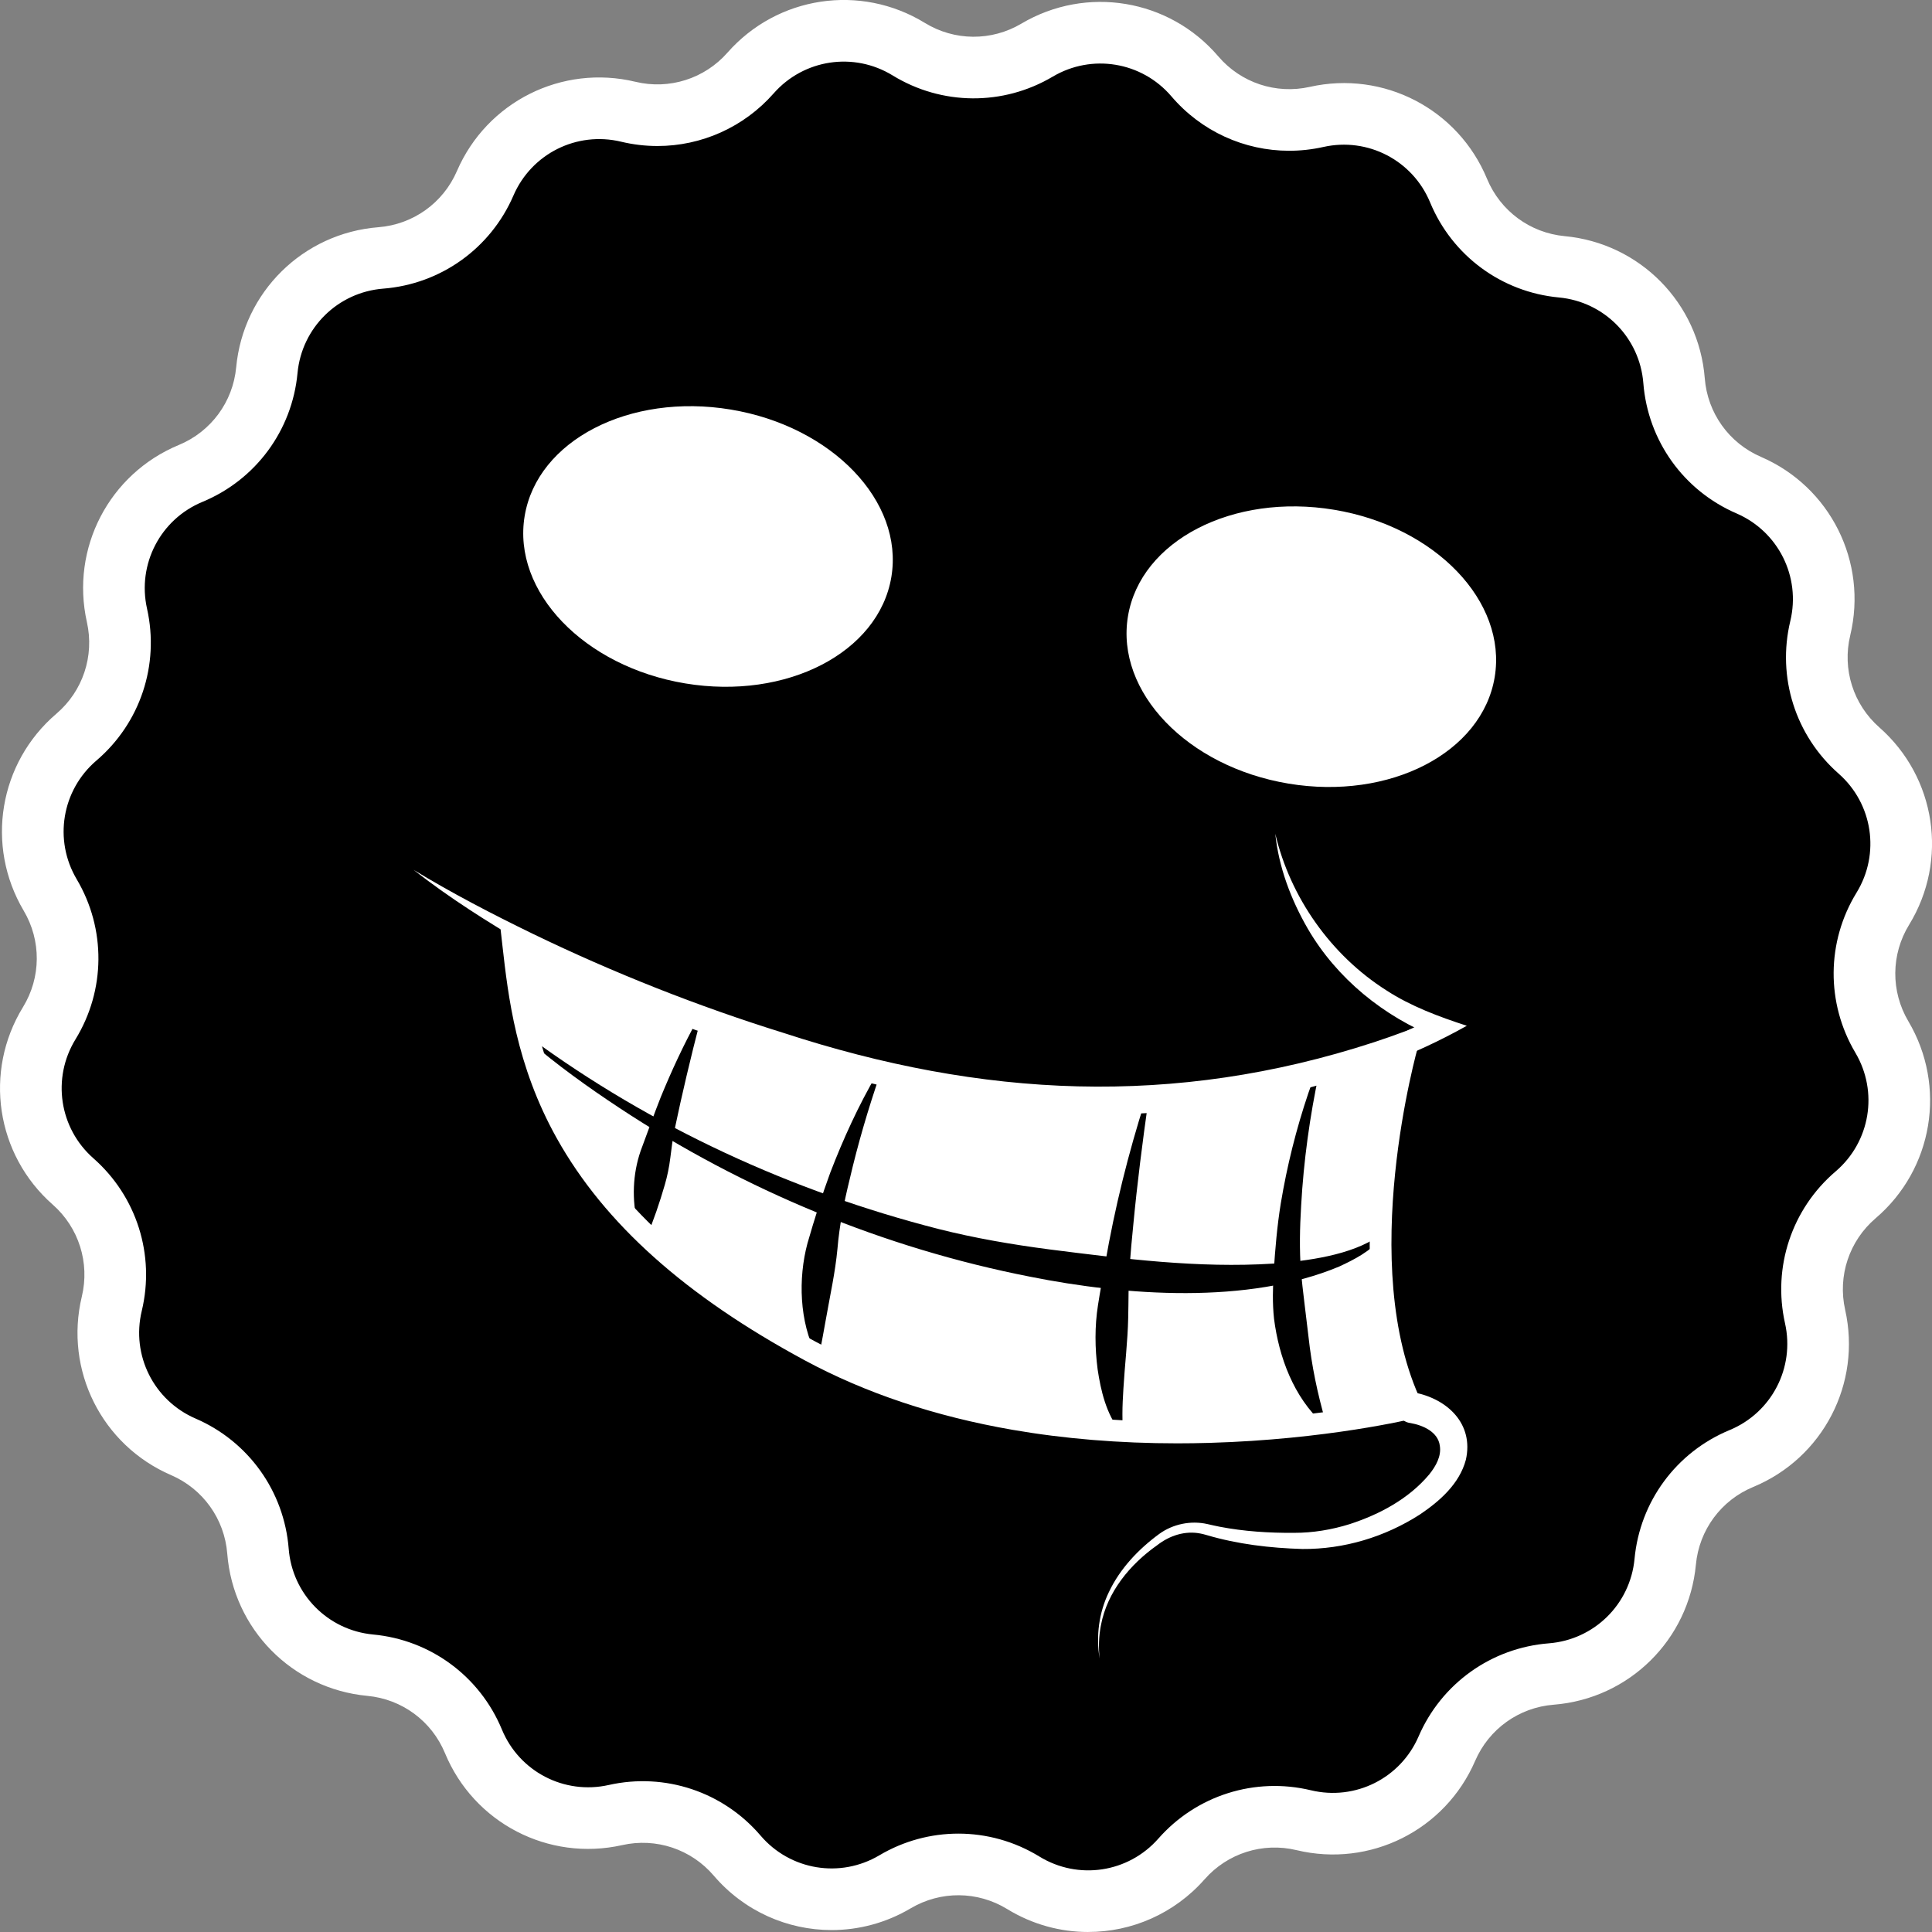
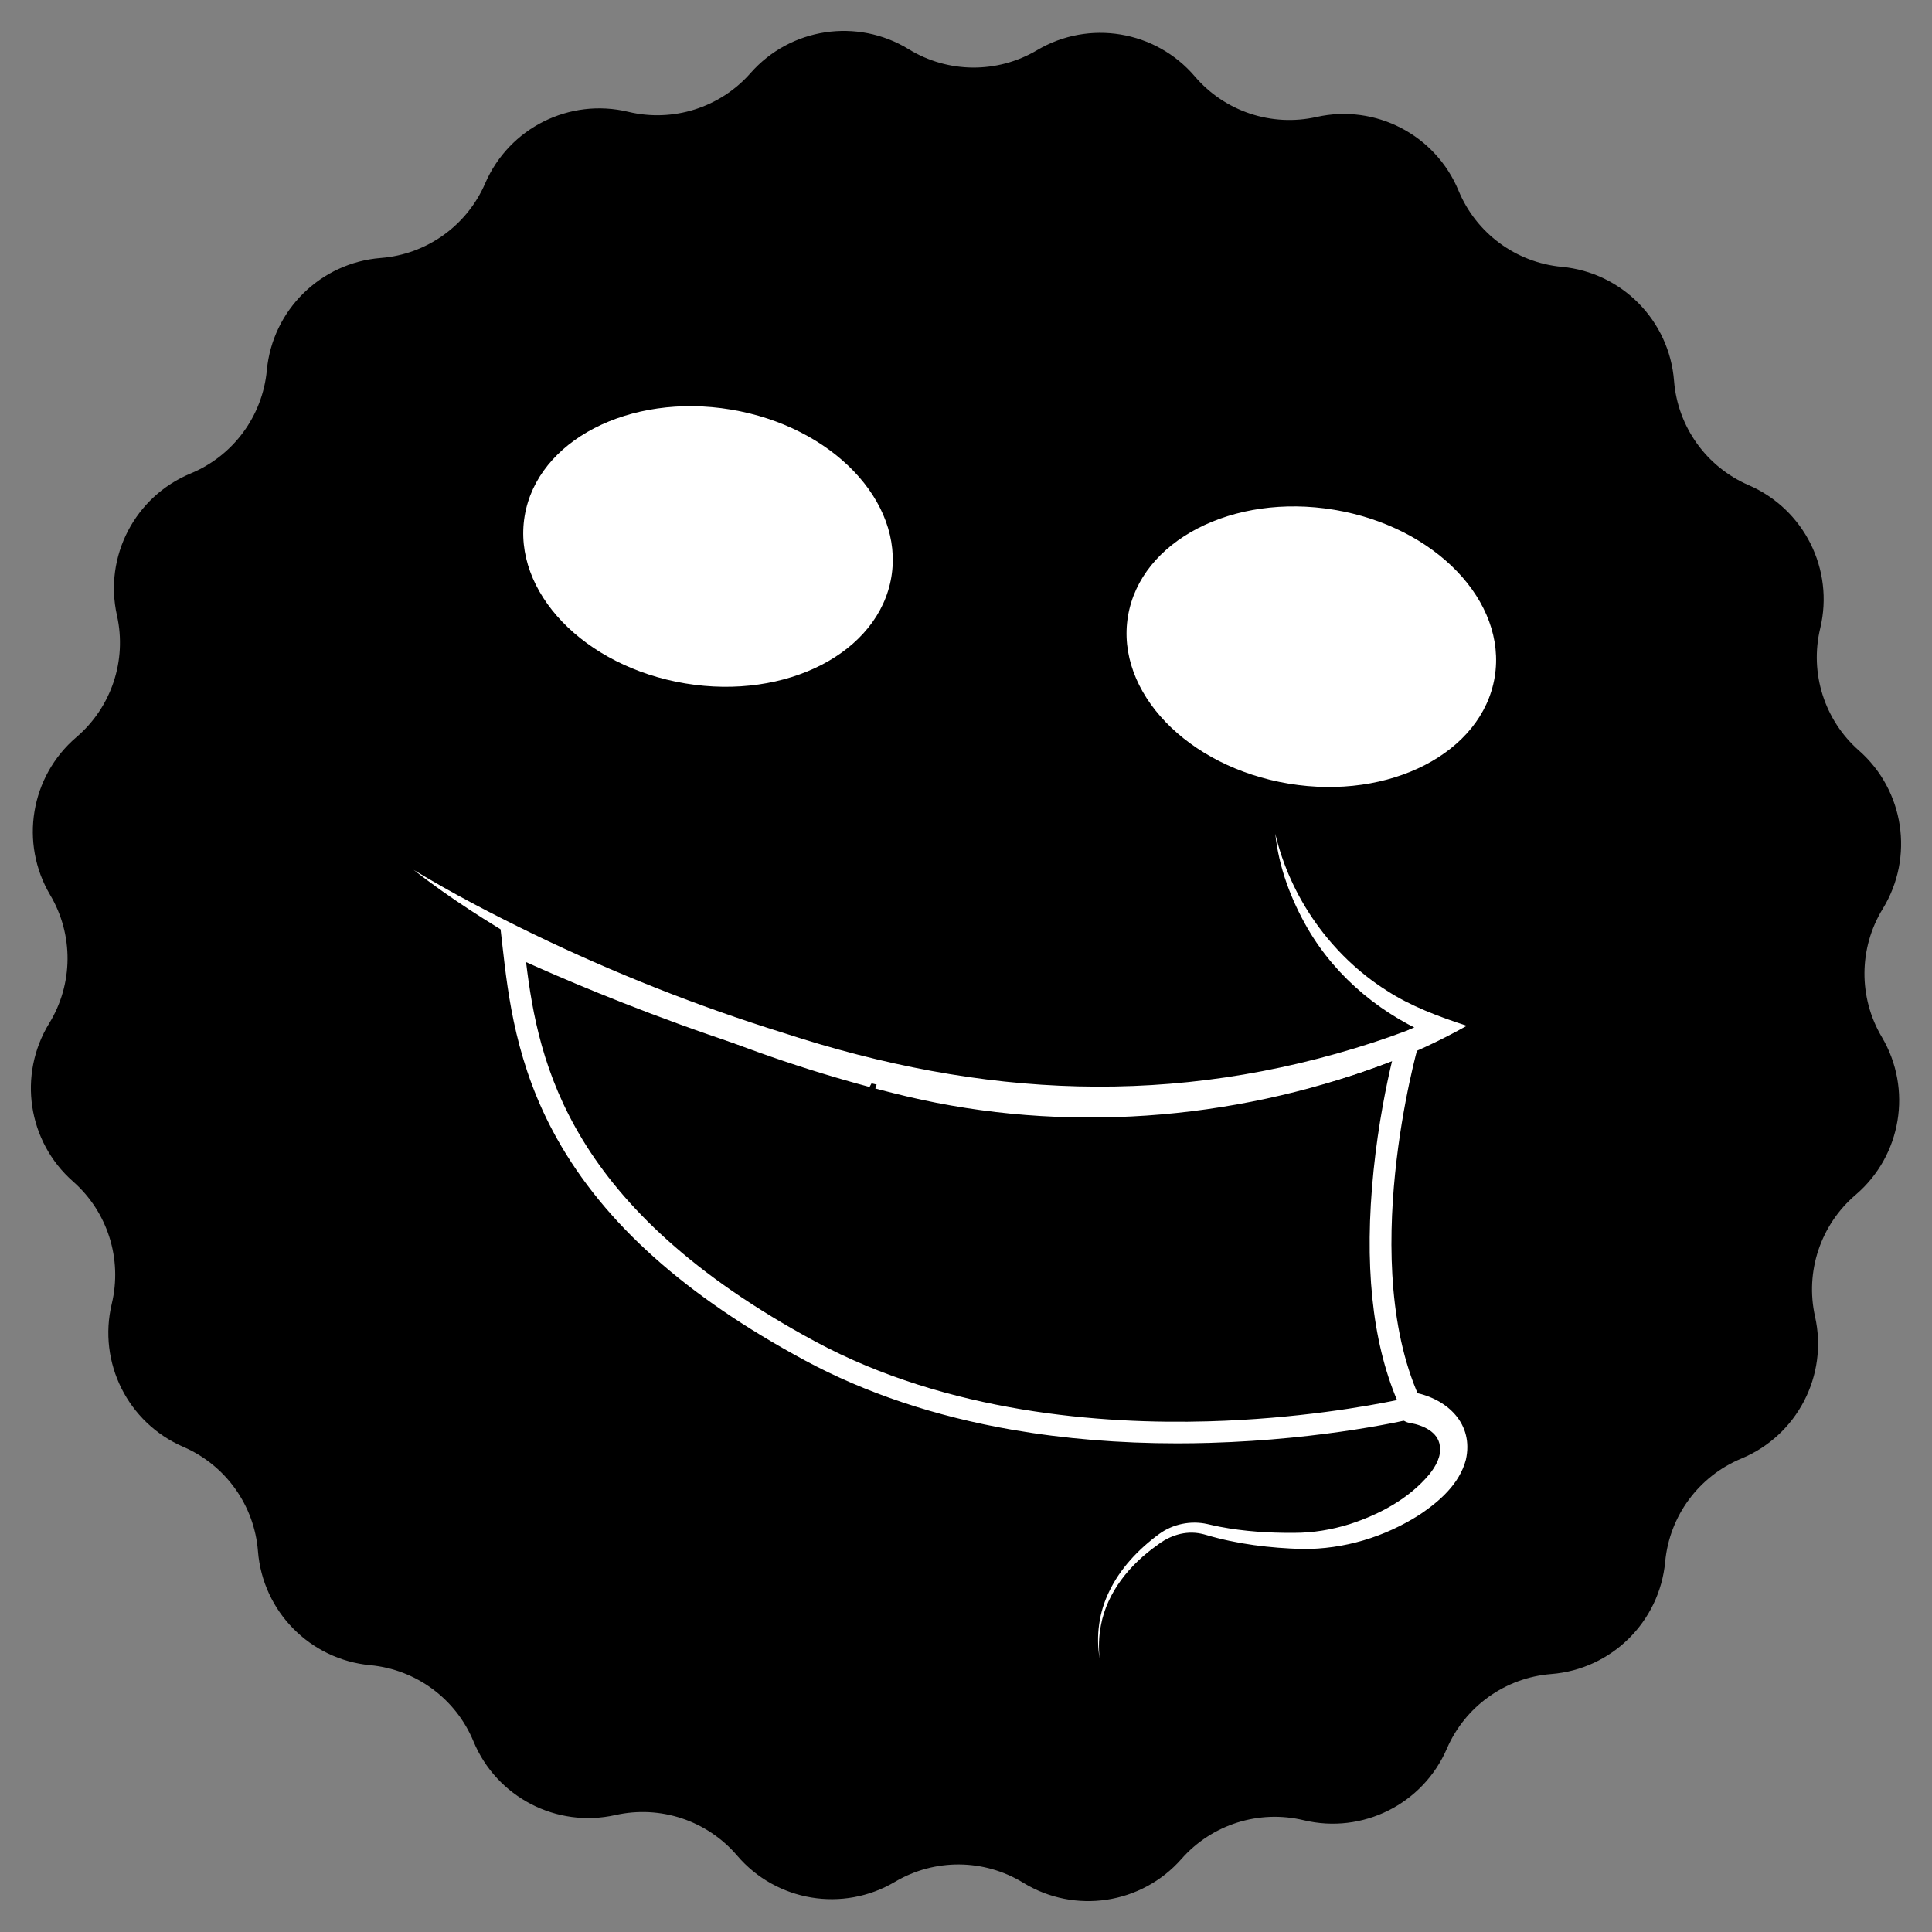
<svg xmlns="http://www.w3.org/2000/svg" width="191" height="191" viewBox="0 0 191 191" fill="none">
  <rect x="0" y="0" width="191" height="191" fill="#808080" stroke="none" />
  <g clip-path="url(#clip0_94_275)">
    <path d="M102.52 4.962C107.659 1.917 114.244 3.011 118.123 7.554C121.08 11.017 125.712 12.559 130.155 11.563C135.984 10.255 141.909 13.33 144.194 18.849C145.936 23.057 149.862 25.955 154.397 26.38C160.344 26.937 165.029 31.694 165.497 37.648C165.854 42.188 168.693 46.158 172.875 47.964C178.359 50.333 181.344 56.302 179.951 62.111C178.886 66.538 180.36 71.192 183.778 74.2C188.261 78.147 189.256 84.747 186.134 89.84C183.753 93.724 183.718 98.605 186.039 102.521C189.084 107.661 187.99 114.246 183.447 118.125C179.984 121.083 178.44 125.712 179.437 130.156C180.746 135.985 177.671 141.91 172.152 144.195C167.944 145.937 165.046 149.864 164.622 154.398C164.063 160.345 159.309 165.03 153.354 165.497C148.813 165.855 144.844 168.694 143.038 172.876C140.67 178.36 134.7 181.345 128.891 179.951C124.464 178.887 119.81 180.361 116.802 183.778C112.855 188.262 106.255 189.256 101.162 186.134C97.278 183.754 92.397 183.719 88.48 186.04C83.341 189.084 76.755 187.991 72.876 183.448C69.919 179.985 65.289 178.44 60.845 179.438C55.017 180.746 49.091 177.671 46.807 172.152C45.065 167.945 41.139 165.046 36.603 164.623C30.656 164.064 25.972 159.31 25.503 153.355C25.146 148.814 22.306 144.845 18.125 143.039C12.641 140.671 9.655 134.701 11.05 128.892C12.113 124.465 10.64 119.811 7.221 116.803C2.738 112.856 1.743 106.256 4.865 101.163C7.246 97.281 7.282 92.4 4.961 88.482C1.917 83.342 3.01 76.757 7.553 72.878C11.017 69.92 12.559 65.289 11.563 60.847C10.255 55.019 13.33 49.093 18.849 46.808C23.057 45.066 25.955 41.14 26.38 36.605C26.937 30.658 31.693 25.973 37.648 25.504C42.188 25.148 46.16 22.308 47.964 18.127C50.333 12.643 56.302 9.657 62.111 11.052C66.538 12.115 71.192 10.642 74.2 7.223C78.147 2.74 84.748 1.745 89.84 4.867C93.722 7.248 98.603 7.284 102.52 4.963V4.962Z" fill="black" />
-     <path d="M107.586 191C104.837 191 102.063 190.26 99.57 188.731C96.643 186.937 92.988 186.91 90.032 188.66C87.588 190.108 84.888 190.809 82.214 190.809C77.856 190.809 73.568 188.948 70.56 185.425C68.329 182.813 64.861 181.657 61.511 182.41C54.218 184.045 46.849 180.221 43.991 173.318C42.677 170.144 39.737 167.975 36.319 167.656C28.877 166.957 23.051 161.043 22.466 153.593C22.196 150.169 20.07 147.197 16.918 145.834C10.057 142.872 6.344 135.447 8.089 128.18C8.892 124.84 7.788 121.357 5.211 119.088C-0.399 114.151 -1.636 105.942 2.27 99.569C4.066 96.64 4.093 92.987 2.342 90.031C-1.467 83.601 -0.107 75.411 5.577 70.557C8.188 68.328 9.344 64.86 8.592 61.508C6.955 54.216 10.779 46.847 17.685 43.988C20.858 42.674 23.028 39.735 23.349 36.316C24.047 28.875 29.96 23.05 37.41 22.463C40.834 22.194 43.808 20.068 45.17 16.916C48.132 10.055 55.556 6.34 62.824 8.086C66.163 8.888 69.646 7.784 71.915 5.207C76.854 -0.403 85.063 -1.64 91.435 2.267C94.362 4.062 98.017 4.089 100.972 2.338C107.401 -1.471 115.59 -0.111 120.442 5.573C122.673 8.185 126.139 9.341 129.491 8.588C136.785 6.953 144.153 10.777 147.011 17.681C148.326 20.854 151.265 23.024 154.684 23.345C162.125 24.043 167.95 29.956 168.536 37.406C168.806 40.83 170.932 43.804 174.086 45.164C180.947 48.126 184.66 55.55 182.916 62.818C182.113 66.158 183.216 69.641 185.794 71.91C191.403 76.847 192.641 85.055 188.735 91.427C186.941 94.354 186.914 98.009 188.663 100.965C192.472 107.395 191.112 115.584 185.429 120.437C182.817 122.669 181.661 126.135 182.413 129.485C184.049 136.778 180.225 144.146 173.321 147.005C170.148 148.319 167.979 151.258 167.659 154.677C166.96 162.118 161.047 167.943 153.596 168.53C150.173 168.799 147.199 170.925 145.837 174.079C142.875 180.939 135.451 184.653 128.183 182.909C124.843 182.105 121.361 183.209 119.091 185.787C116.085 189.202 111.867 190.997 107.589 190.997L107.586 191ZM94.744 181.274C97.519 181.274 100.291 182.029 102.755 183.54C106.594 185.893 111.542 185.148 114.516 181.767C118.281 177.489 124.064 175.659 129.604 176.99C133.983 178.04 138.457 175.803 140.242 171.668C142.502 166.436 147.435 162.909 153.117 162.461C157.606 162.108 161.17 158.597 161.592 154.112C162.122 148.439 165.724 143.56 170.99 141.379C175.15 139.657 177.455 135.216 176.469 130.821C175.222 125.261 177.139 119.507 181.474 115.806C184.899 112.881 185.718 107.946 183.423 104.071C180.519 99.167 180.563 93.103 183.542 88.245C185.895 84.405 185.15 79.457 181.769 76.483C177.491 72.718 175.661 66.937 176.992 61.395C178.043 57.017 175.805 52.543 171.671 50.756C166.439 48.498 162.911 43.565 162.463 37.883C162.11 33.392 158.599 29.828 154.116 29.408C148.441 28.877 143.563 25.275 141.382 20.01C139.66 15.85 135.219 13.544 130.824 14.531C129.702 14.782 128.57 14.905 127.449 14.905C123.022 14.905 118.762 12.986 115.808 9.526C112.884 6.101 107.948 5.282 104.074 7.577C99.171 10.481 93.107 10.435 88.249 7.458C84.408 5.104 79.462 5.85 76.486 9.231C73.533 12.586 69.34 14.435 64.997 14.435C63.801 14.435 62.595 14.295 61.4 14.008C57.021 12.956 52.547 15.195 50.76 19.329C48.502 24.562 43.568 28.089 37.887 28.535C33.398 28.889 29.834 32.399 29.413 36.883C28.882 42.557 25.28 47.435 20.015 49.616C15.855 51.338 13.551 55.779 14.536 60.174C15.783 65.734 13.866 71.488 9.533 75.189C6.108 78.114 5.289 83.048 7.584 86.924C10.488 91.828 10.442 97.891 7.463 102.75C5.109 106.59 5.855 111.538 9.236 114.513C13.514 118.278 15.345 124.059 14.014 129.601C12.961 133.979 15.2 138.454 19.335 140.24C24.567 142.5 28.095 147.433 28.541 153.115C28.894 157.604 32.404 161.168 36.89 161.59C42.562 162.12 47.442 165.721 49.621 170.988C51.344 175.148 55.785 177.453 60.18 176.467C65.74 175.218 71.492 177.137 75.194 181.472C78.12 184.897 83.054 185.716 86.93 183.421C89.349 181.988 92.047 181.274 94.746 181.274H94.744Z" fill="white" />
-     <path d="M139.199 103.043C139.199 103.043 132.809 125.062 139.626 139.173C139.626 139.173 105.879 147.462 80.093 133.561C53.772 119.37 51.905 103.718 50.73 93.353C50.73 93.353 75.876 105.421 98.803 108.456C121.731 111.491 139.199 103.043 139.199 103.043Z" fill="white" />
    <path d="M126.073 82.412C127.553 88.722 131.583 94.433 137.05 97.902C139.461 99.478 142.283 100.524 145.012 101.409C142.341 102.905 139.479 104.236 136.619 105.283C121.707 110.813 105.145 112.056 89.64 108.389C76.494 105.256 63.794 100.183 52.098 93.431C48.227 91.168 44.422 88.76 40.888 85.996C44.715 88.32 48.679 90.377 52.686 92.323C60.695 96.196 68.969 99.472 77.458 102.114C97.061 108.523 116.058 109.493 135.832 103.037C137.903 102.35 139.974 101.606 141.956 100.696L142.065 102.589C136.794 100.497 132.155 96.734 129.294 91.821C127.626 88.936 126.417 85.734 126.074 82.412H126.073Z" fill="white" />
    <path d="M139.849 137.667C143.108 138.313 145.717 140.769 144.917 144.316C144.285 146.692 142.333 148.403 140.382 149.719C136.907 151.952 132.865 153.167 128.755 153.135C125.565 153.041 122.36 152.666 119.285 151.758C119.122 151.707 118.901 151.653 118.731 151.617C117.17 151.292 115.621 151.804 114.383 152.774C111.717 154.655 109.465 157.375 108.844 160.651C108.627 161.74 108.595 162.861 108.708 163.966C108.337 161.743 108.644 159.423 109.63 157.387C110.729 155.069 112.547 153.155 114.602 151.647C115.951 150.667 117.721 150.304 119.35 150.667C119.754 150.756 120.161 150.855 120.567 150.933C122.98 151.398 125.46 151.556 127.925 151.538C129.792 151.542 131.654 151.233 133.434 150.676C136.412 149.706 139.276 148.169 141.291 145.77C141.955 144.945 142.513 143.953 142.342 142.924C142.164 141.553 140.679 140.902 139.441 140.685C138.603 140.592 137.988 139.796 138.119 138.951C138.242 138.119 139.018 137.545 139.849 137.668V137.667Z" fill="white" />
    <path d="M69.219 100.942C68.287 104.531 67.429 108.147 66.672 111.76C66.487 112.659 66.385 113.574 66.267 114.479C66.155 115.383 65.975 116.264 65.724 117.129C65.198 118.938 64.632 120.596 63.889 122.387L63.584 122.403C63.343 121.949 63.174 121.469 63.037 120.977C62.452 118.612 62.545 116.073 63.334 113.781C64.004 112.001 64.626 110.222 65.325 108.46C66.395 105.853 67.579 103.295 68.939 100.826L69.22 100.94L69.219 100.942Z" fill="black" />
-     <path d="M130.41 106.045C129.484 110.369 128.88 114.774 128.633 119.185C128.501 121.362 128.455 123.557 128.616 125.73C128.743 127.195 129.184 130.613 129.355 132.113C129.672 135.018 130.237 137.734 131.062 140.598L130.806 140.763C127.899 138.125 126.437 134.184 125.951 130.363C125.785 128.829 125.831 127.284 125.919 125.75C126.067 123.479 126.257 121.204 126.621 118.964C127.237 115.257 128.146 111.613 129.349 108.057C129.596 107.35 129.842 106.647 130.123 105.951L130.413 106.043L130.41 106.045Z" fill="black" />
-     <path d="M113.528 108.823C112.947 112.913 112.426 116.998 112.037 121.105C111.894 122.467 111.779 123.828 111.678 125.188C111.538 126.888 111.581 128.584 111.535 130.281C111.491 132.554 111.192 135.02 111.061 137.292C111.012 138.124 110.962 138.969 110.964 139.808C110.955 140.329 110.984 140.844 110.996 141.366L110.712 141.479C109.362 139.736 108.833 137.518 108.513 135.379C108.239 133.276 108.219 131.118 108.548 129.03C108.76 127.641 109.027 126.266 109.26 124.894C110.202 119.427 111.541 114.034 113.231 108.753L113.528 108.824V108.823Z" fill="black" />
    <path d="M86.982 106.278C85.82 109.662 84.817 113.078 84.008 116.552C83.447 118.833 82.983 121.145 82.79 123.479C82.57 125.8 82.071 128.025 81.667 130.319C81.454 131.47 81.26 132.629 81.002 133.867L80.7 133.914C79.023 130.689 78.901 126.385 79.824 122.927C80.501 120.571 81.23 118.25 82.071 115.958C83.37 112.575 84.882 109.272 86.707 106.145L86.982 106.276V106.278Z" fill="black" />
    <path d="M52.375 102.565C64.418 111.421 78.307 117.799 92.77 121.496C96.356 122.403 100.068 123.038 103.736 123.517C111.058 124.446 118.462 125.392 125.853 124.922C129.193 124.664 133.602 124.108 136.366 122.159L136.596 122.358C135.484 123.699 133.932 124.501 132.388 125.215C123.374 128.982 111.271 128.104 101.859 126.221C87.404 123.393 73.554 117.66 61.27 109.555C58.115 107.472 55.041 105.27 52.177 102.797L52.373 102.564L52.375 102.565Z" fill="black" />
    <path d="M116.384 142.691C110.689 142.691 105.221 142.242 100.091 141.352C92.468 140.03 85.569 137.725 79.586 134.499C67.777 128.132 59.751 120.95 55.05 112.543C51.011 105.32 50.236 98.473 49.669 93.473L49.453 91.559L51.191 92.392C51.441 92.512 76.453 104.423 98.942 107.399C110.596 108.942 120.787 107.417 127.286 105.867C134.341 104.182 138.692 102.105 138.735 102.084L140.887 101.045L140.223 103.34C140.16 103.556 134.028 125.136 140.585 138.709L141.158 139.893L139.88 140.207C139.531 140.292 131.2 142.31 119.56 142.645C118.494 142.676 117.435 142.691 116.384 142.691ZM52.007 95.115C53.231 105.188 56.229 119.485 80.597 132.623C93.694 139.685 108.953 140.812 119.447 140.516C128.304 140.266 135.353 138.987 138.112 138.415C135.631 132.533 134.85 124.903 135.794 115.708C136.271 111.057 137.083 107.151 137.625 104.877C135.642 105.666 132.284 106.861 127.846 107.924C121.159 109.526 110.667 111.103 98.662 109.513C79.283 106.948 58.12 97.876 52.007 95.115Z" fill="white" />
    <path d="M88.122 57.037C89.364 49.56 82.255 42.152 72.243 40.489C62.232 38.826 53.109 43.539 51.868 51.016C50.626 58.492 57.735 65.901 67.746 67.564C77.758 69.227 86.88 64.514 88.122 57.037Z" fill="white" />
    <path d="M147.767 66.944C149.009 59.467 141.899 52.058 131.888 50.395C121.876 48.733 112.754 53.446 111.512 60.922C110.27 68.399 117.38 75.808 127.391 77.47C137.403 79.133 146.525 74.42 147.767 66.944Z" fill="white" />
  </g>
  <defs>
    <clipPath id="clip0_94_275">
      <rect width="191" height="191" fill="white" />
    </clipPath>
  </defs>
</svg>